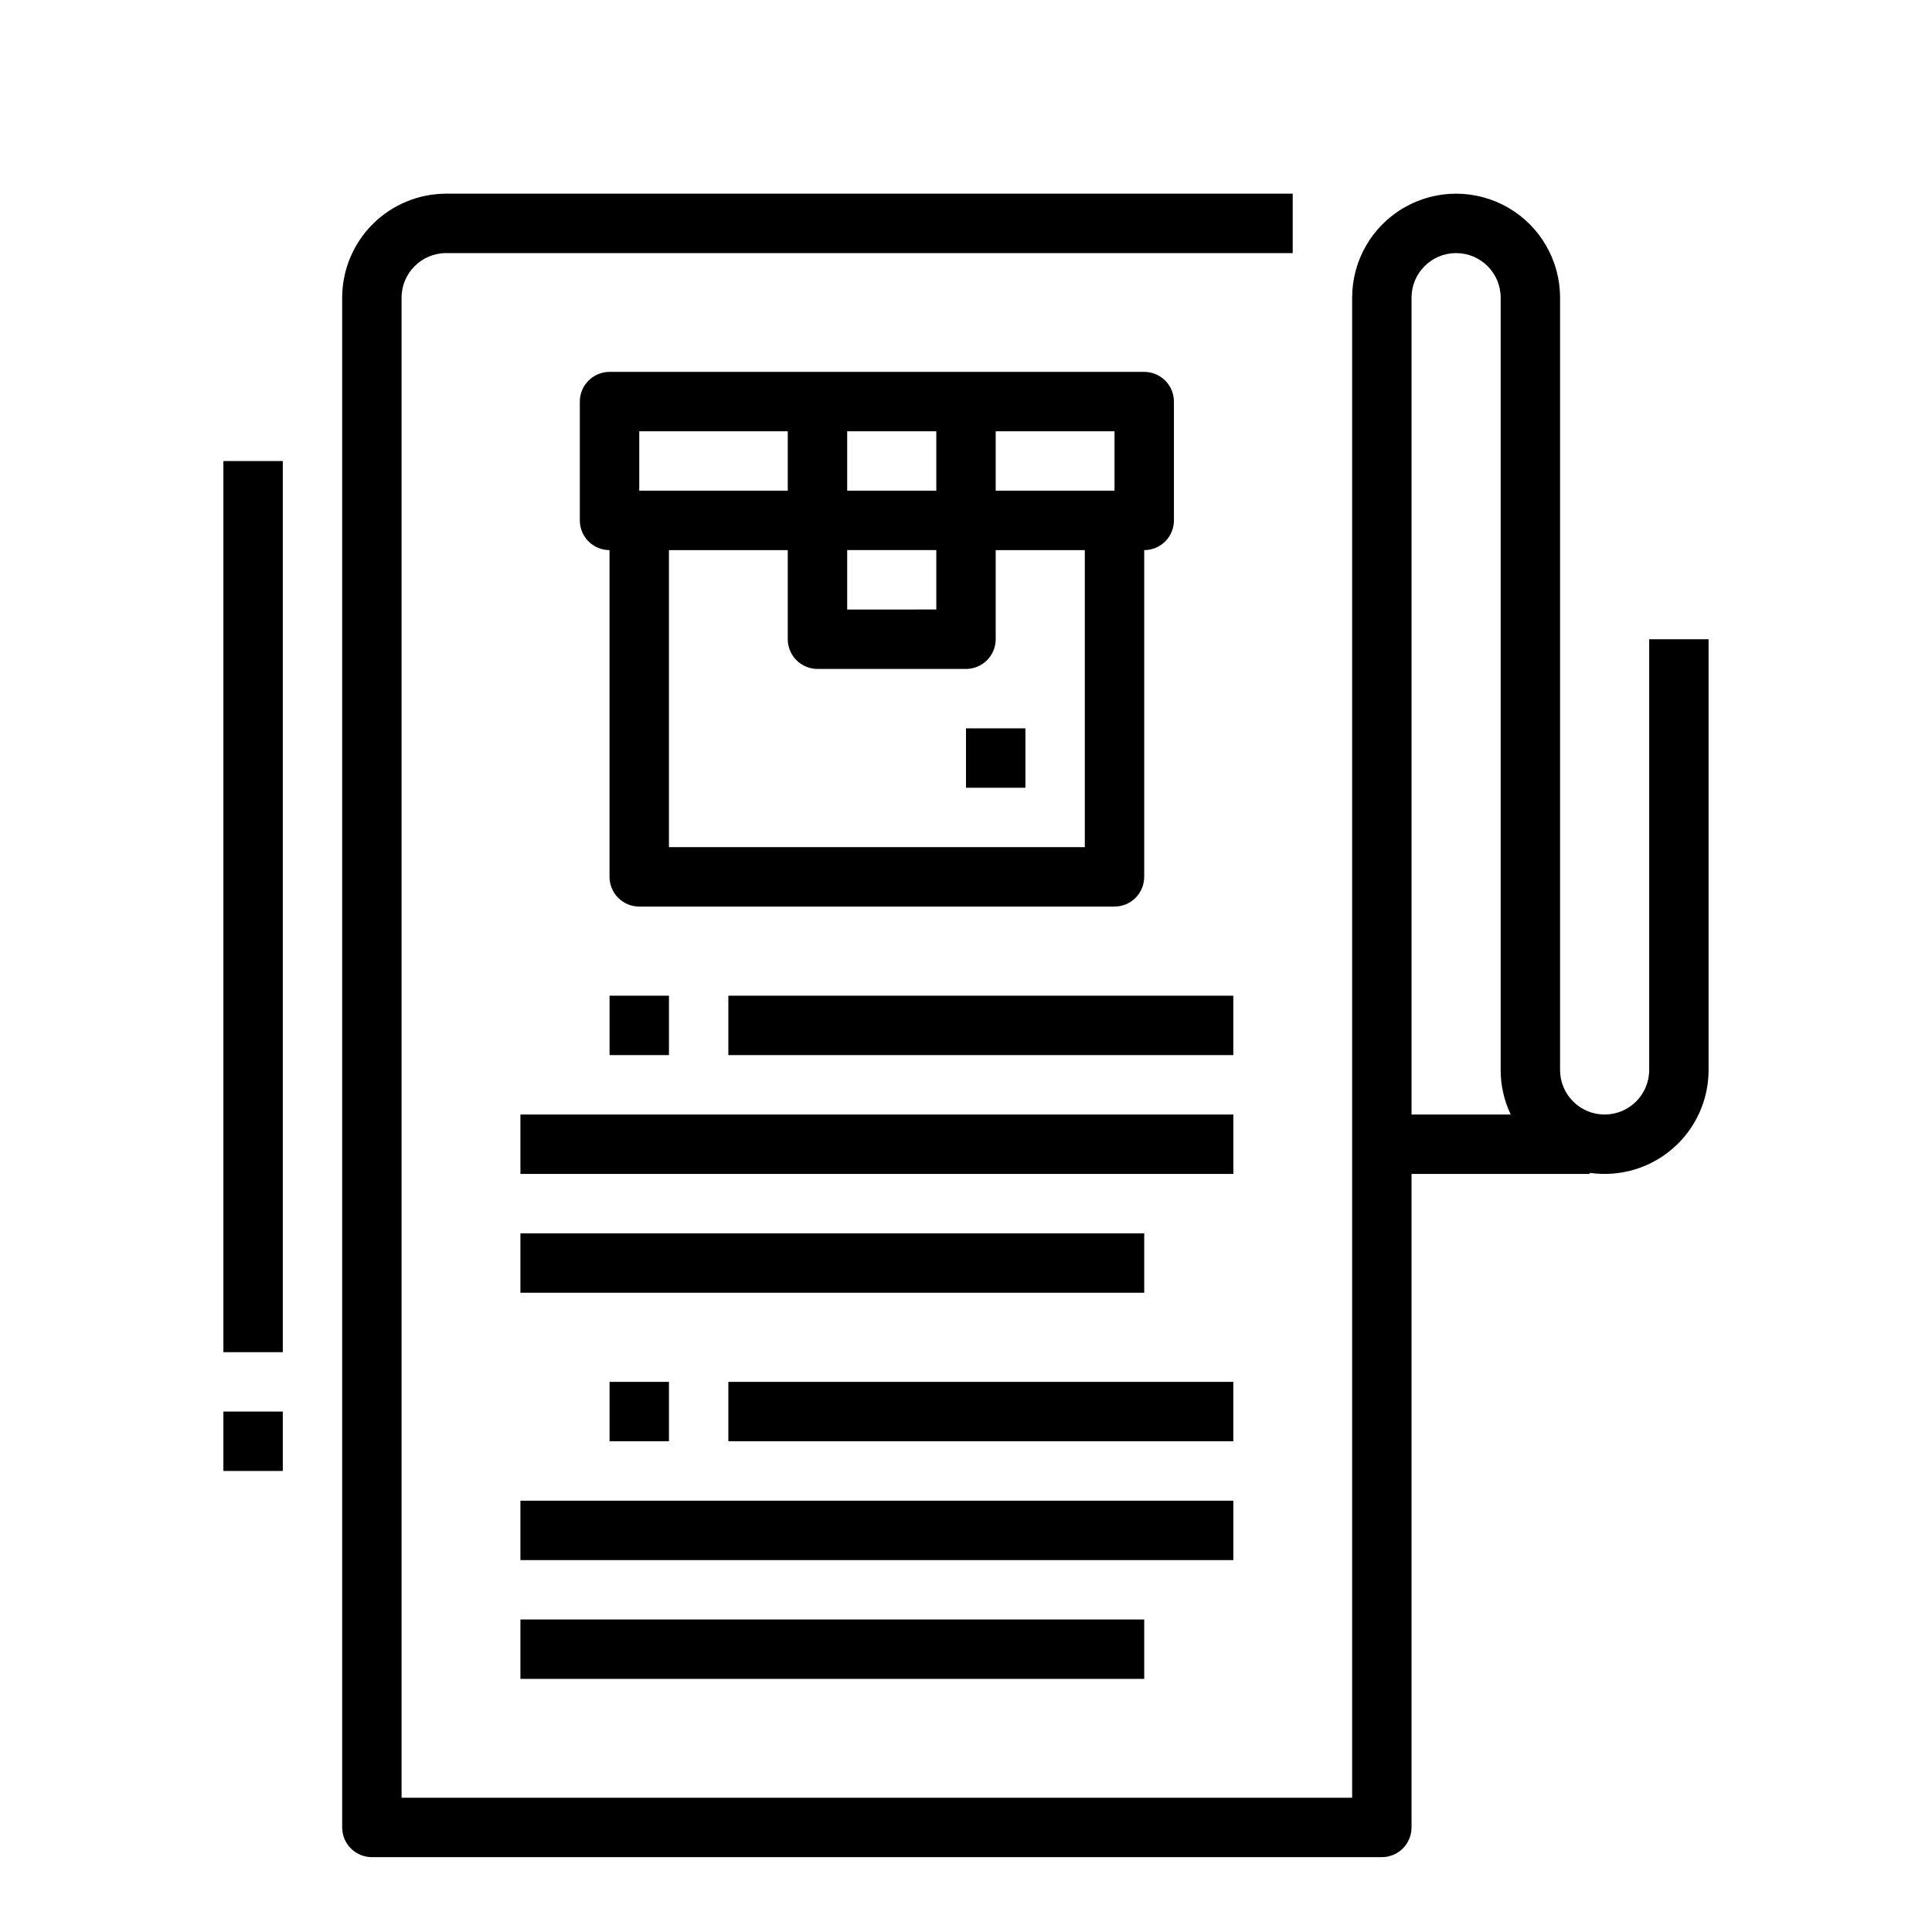
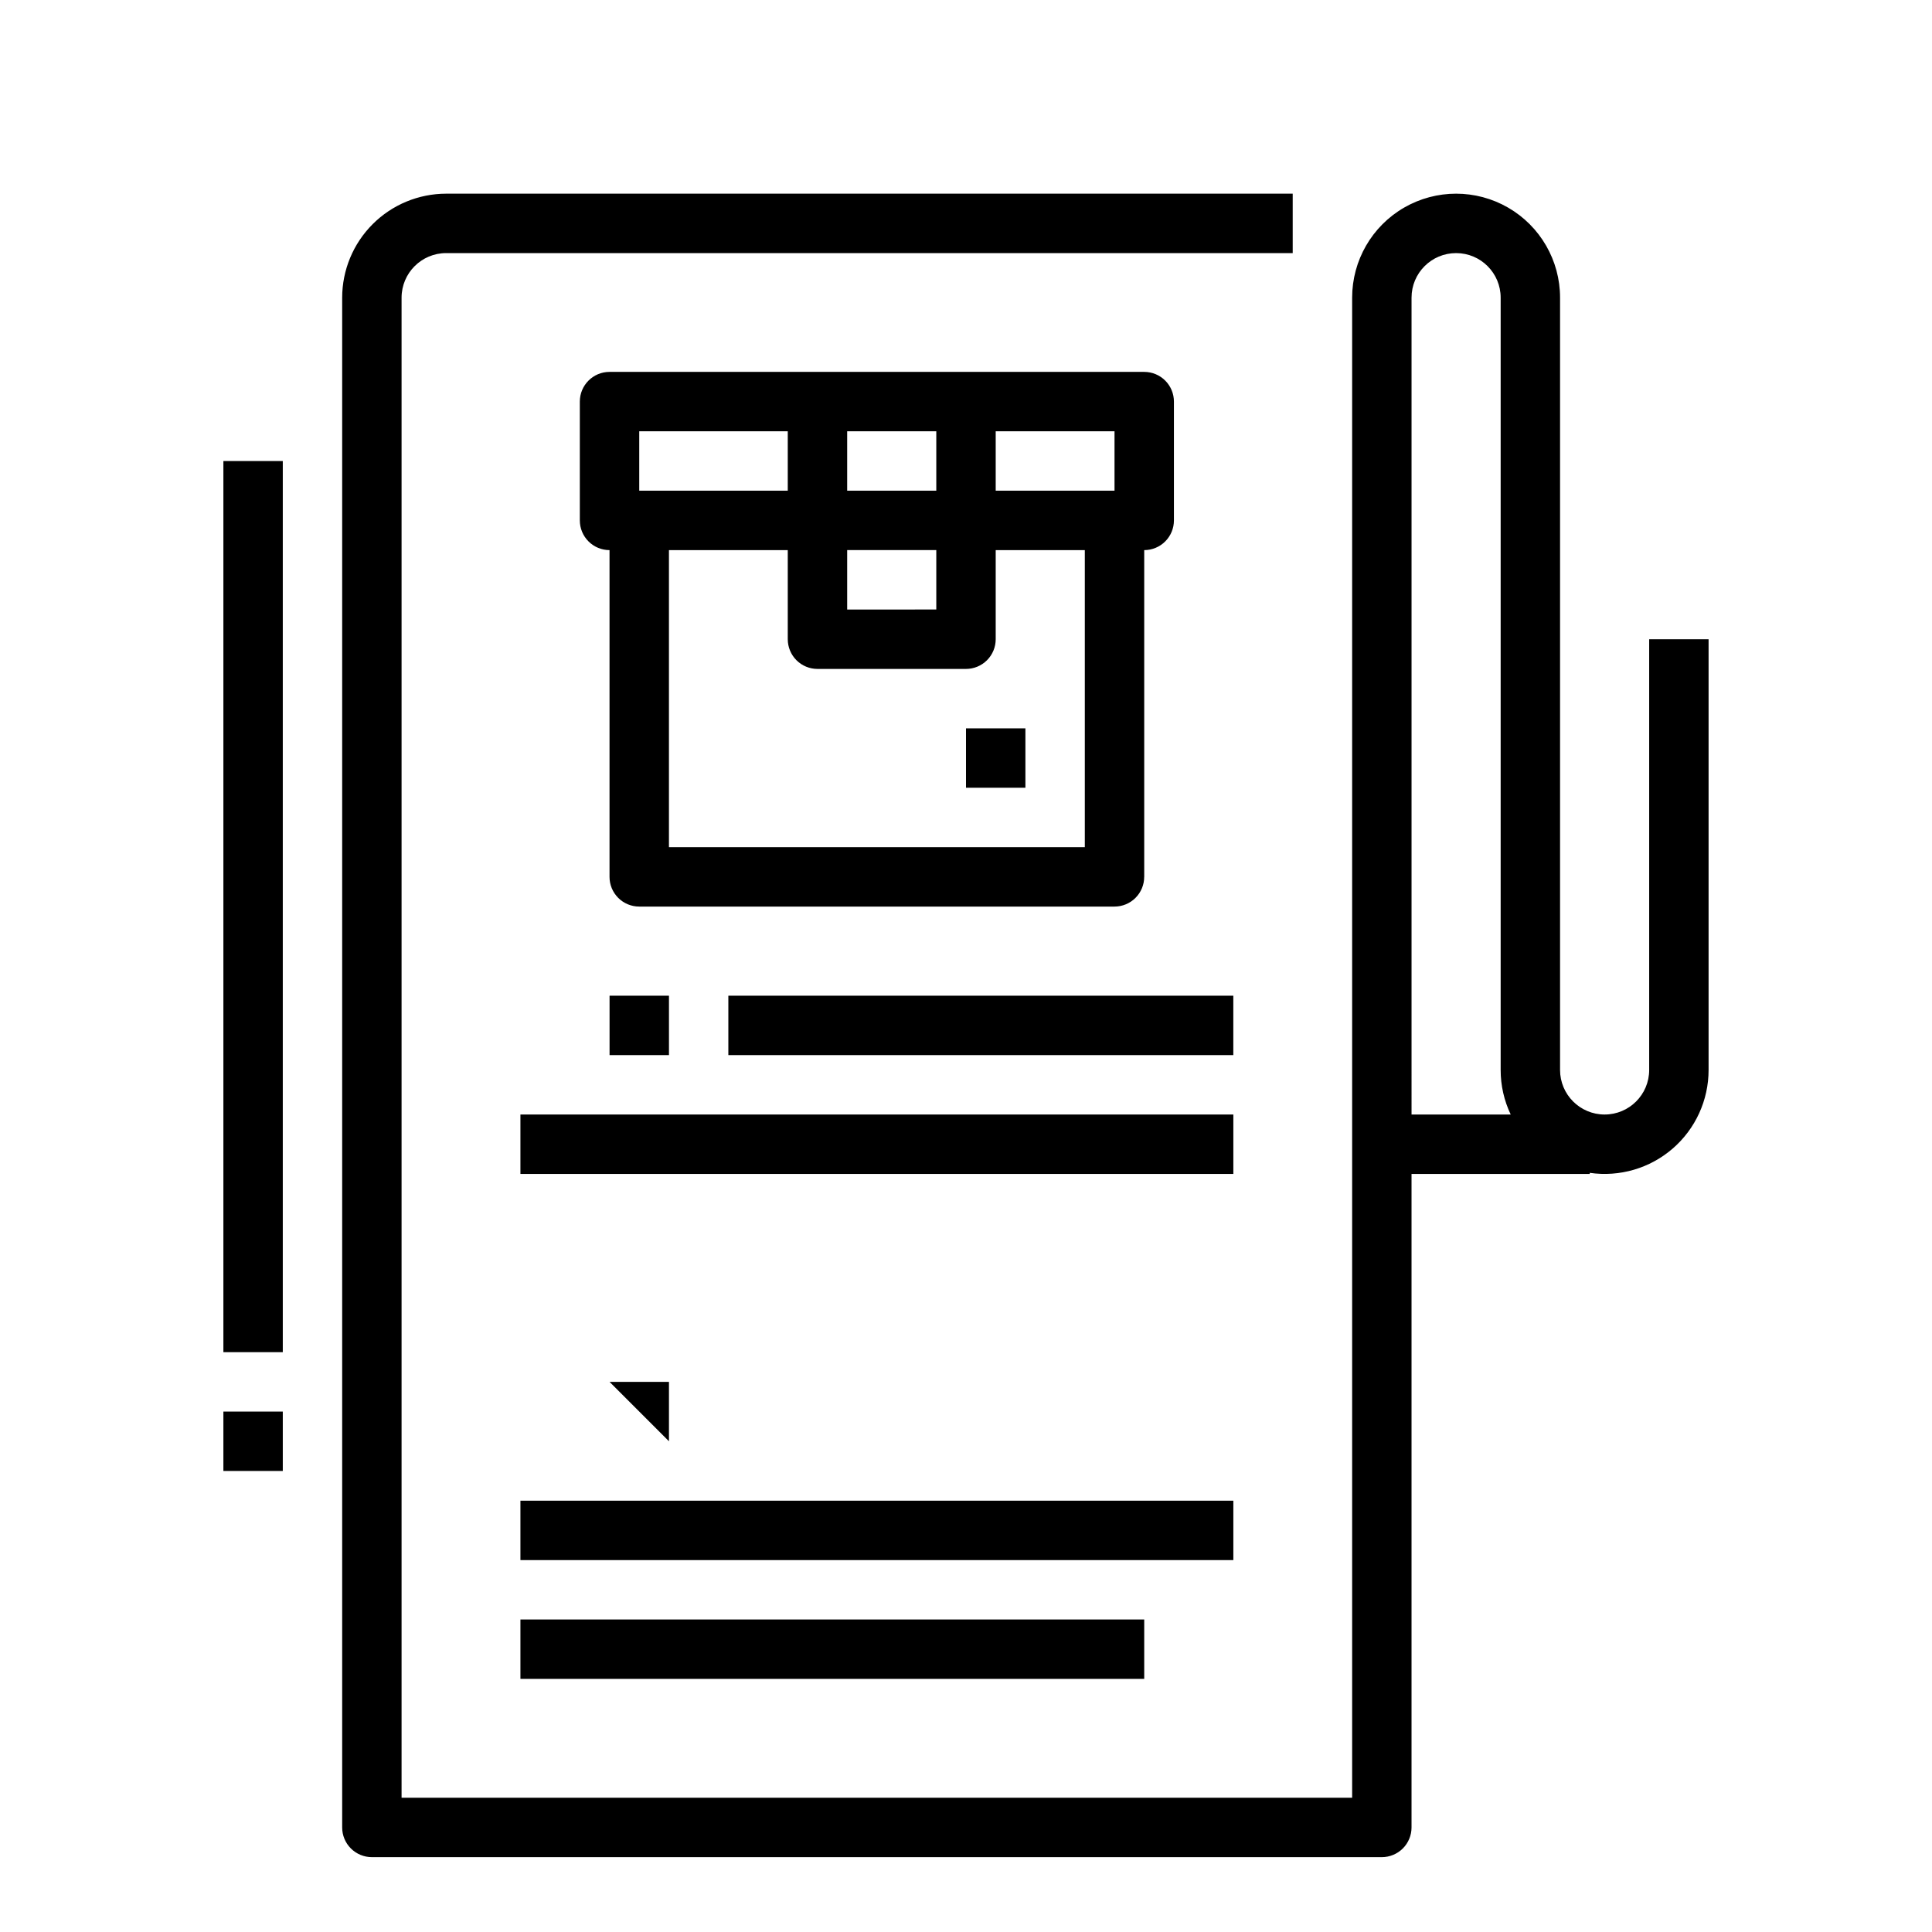
<svg xmlns="http://www.w3.org/2000/svg" fill="#000000" width="800px" height="800px" version="1.1" viewBox="144 144 512 512">
  <g>
    <path d="m581.05 313.41v114.14c0 6.519-5.285 11.809-11.809 11.809-6.519 0-11.809-5.289-11.809-11.809v-204.67c0-9.844-5.25-18.941-13.773-23.863-8.527-4.922-19.027-4.922-27.555 0-8.523 4.922-13.773 14.02-13.773 23.863v397.54h-251.91v-397.54c0.008-6.519 5.289-11.801 11.809-11.809h224.35v-15.746h-224.35c-7.305 0.012-14.309 2.914-19.473 8.082-5.164 5.164-8.07 12.168-8.078 19.473v405.41c0 2.086 0.828 4.09 2.305 5.566 1.477 1.473 3.477 2.305 5.566 2.305h267.65c2.086 0 4.09-0.832 5.566-2.305 1.477-1.477 2.305-3.481 2.305-5.566v-173.19h47.23v-0.285h0.004c7.91 1.148 15.934-1.199 21.977-6.434 6.043-5.234 9.516-12.836 9.512-20.832v-114.14zm-62.977-90.527c0-6.523 5.289-11.809 11.809-11.809 6.523 0 11.809 5.285 11.809 11.809v204.67c-0.004 4.086 0.906 8.121 2.664 11.809h-26.281z" />
    <path d="m447.23 376.38v-86.594c2.09 0 4.09-0.828 5.566-2.305s2.305-3.477 2.305-5.566v-31.488c0-2.086-0.828-4.09-2.305-5.566-1.477-1.477-3.477-2.305-5.566-2.305h-141.7c-4.348 0-7.871 3.523-7.871 7.871v31.488c0 2.09 0.828 4.09 2.305 5.566s3.477 2.305 5.566 2.305v86.594c0 2.086 0.828 4.09 2.305 5.566 1.477 1.477 3.481 2.305 5.566 2.305h125.95c2.086 0 4.09-0.828 5.566-2.305 1.477-1.477 2.305-3.481 2.305-5.566zm-7.871-102.34h-31.488v-15.746h31.488zm-70.848 15.742h23.617v15.742l-23.617 0.004zm0-15.742v-15.746h23.617v15.742zm-55.105-15.742h39.359v15.742h-39.359zm7.871 110.21v-78.723h31.488v23.617c0 2.086 0.832 4.09 2.305 5.566 1.477 1.477 3.481 2.305 5.566 2.305h39.363c2.086 0 4.09-0.828 5.566-2.305 1.477-1.477 2.305-3.481 2.305-5.566v-23.617h23.617v78.719z" />
    <path d="m400 337.02h15.742v15.742h-15.742z" />
    <path d="m305.54 407.87h15.742v15.742h-15.742z" />
    <path d="m337.02 407.87h133.82v15.742h-133.82z" />
    <path d="m281.92 439.36h188.93v15.742h-188.93z" />
-     <path d="m281.92 470.85h165.31v15.742h-165.31z" />
-     <path d="m305.54 510.21h15.742v15.742h-15.742z" />
-     <path d="m337.02 510.21h133.82v15.742h-133.82z" />
+     <path d="m305.54 510.21h15.742v15.742z" />
    <path d="m281.92 541.7h188.93v15.742h-188.93z" />
    <path d="m281.92 573.18h165.31v15.742h-165.31z" />
    <path d="m203.2 266.18h15.742v236.16h-15.742z" />
    <path d="m203.2 518.08h15.742v15.742h-15.742z" />
  </g>
</svg>